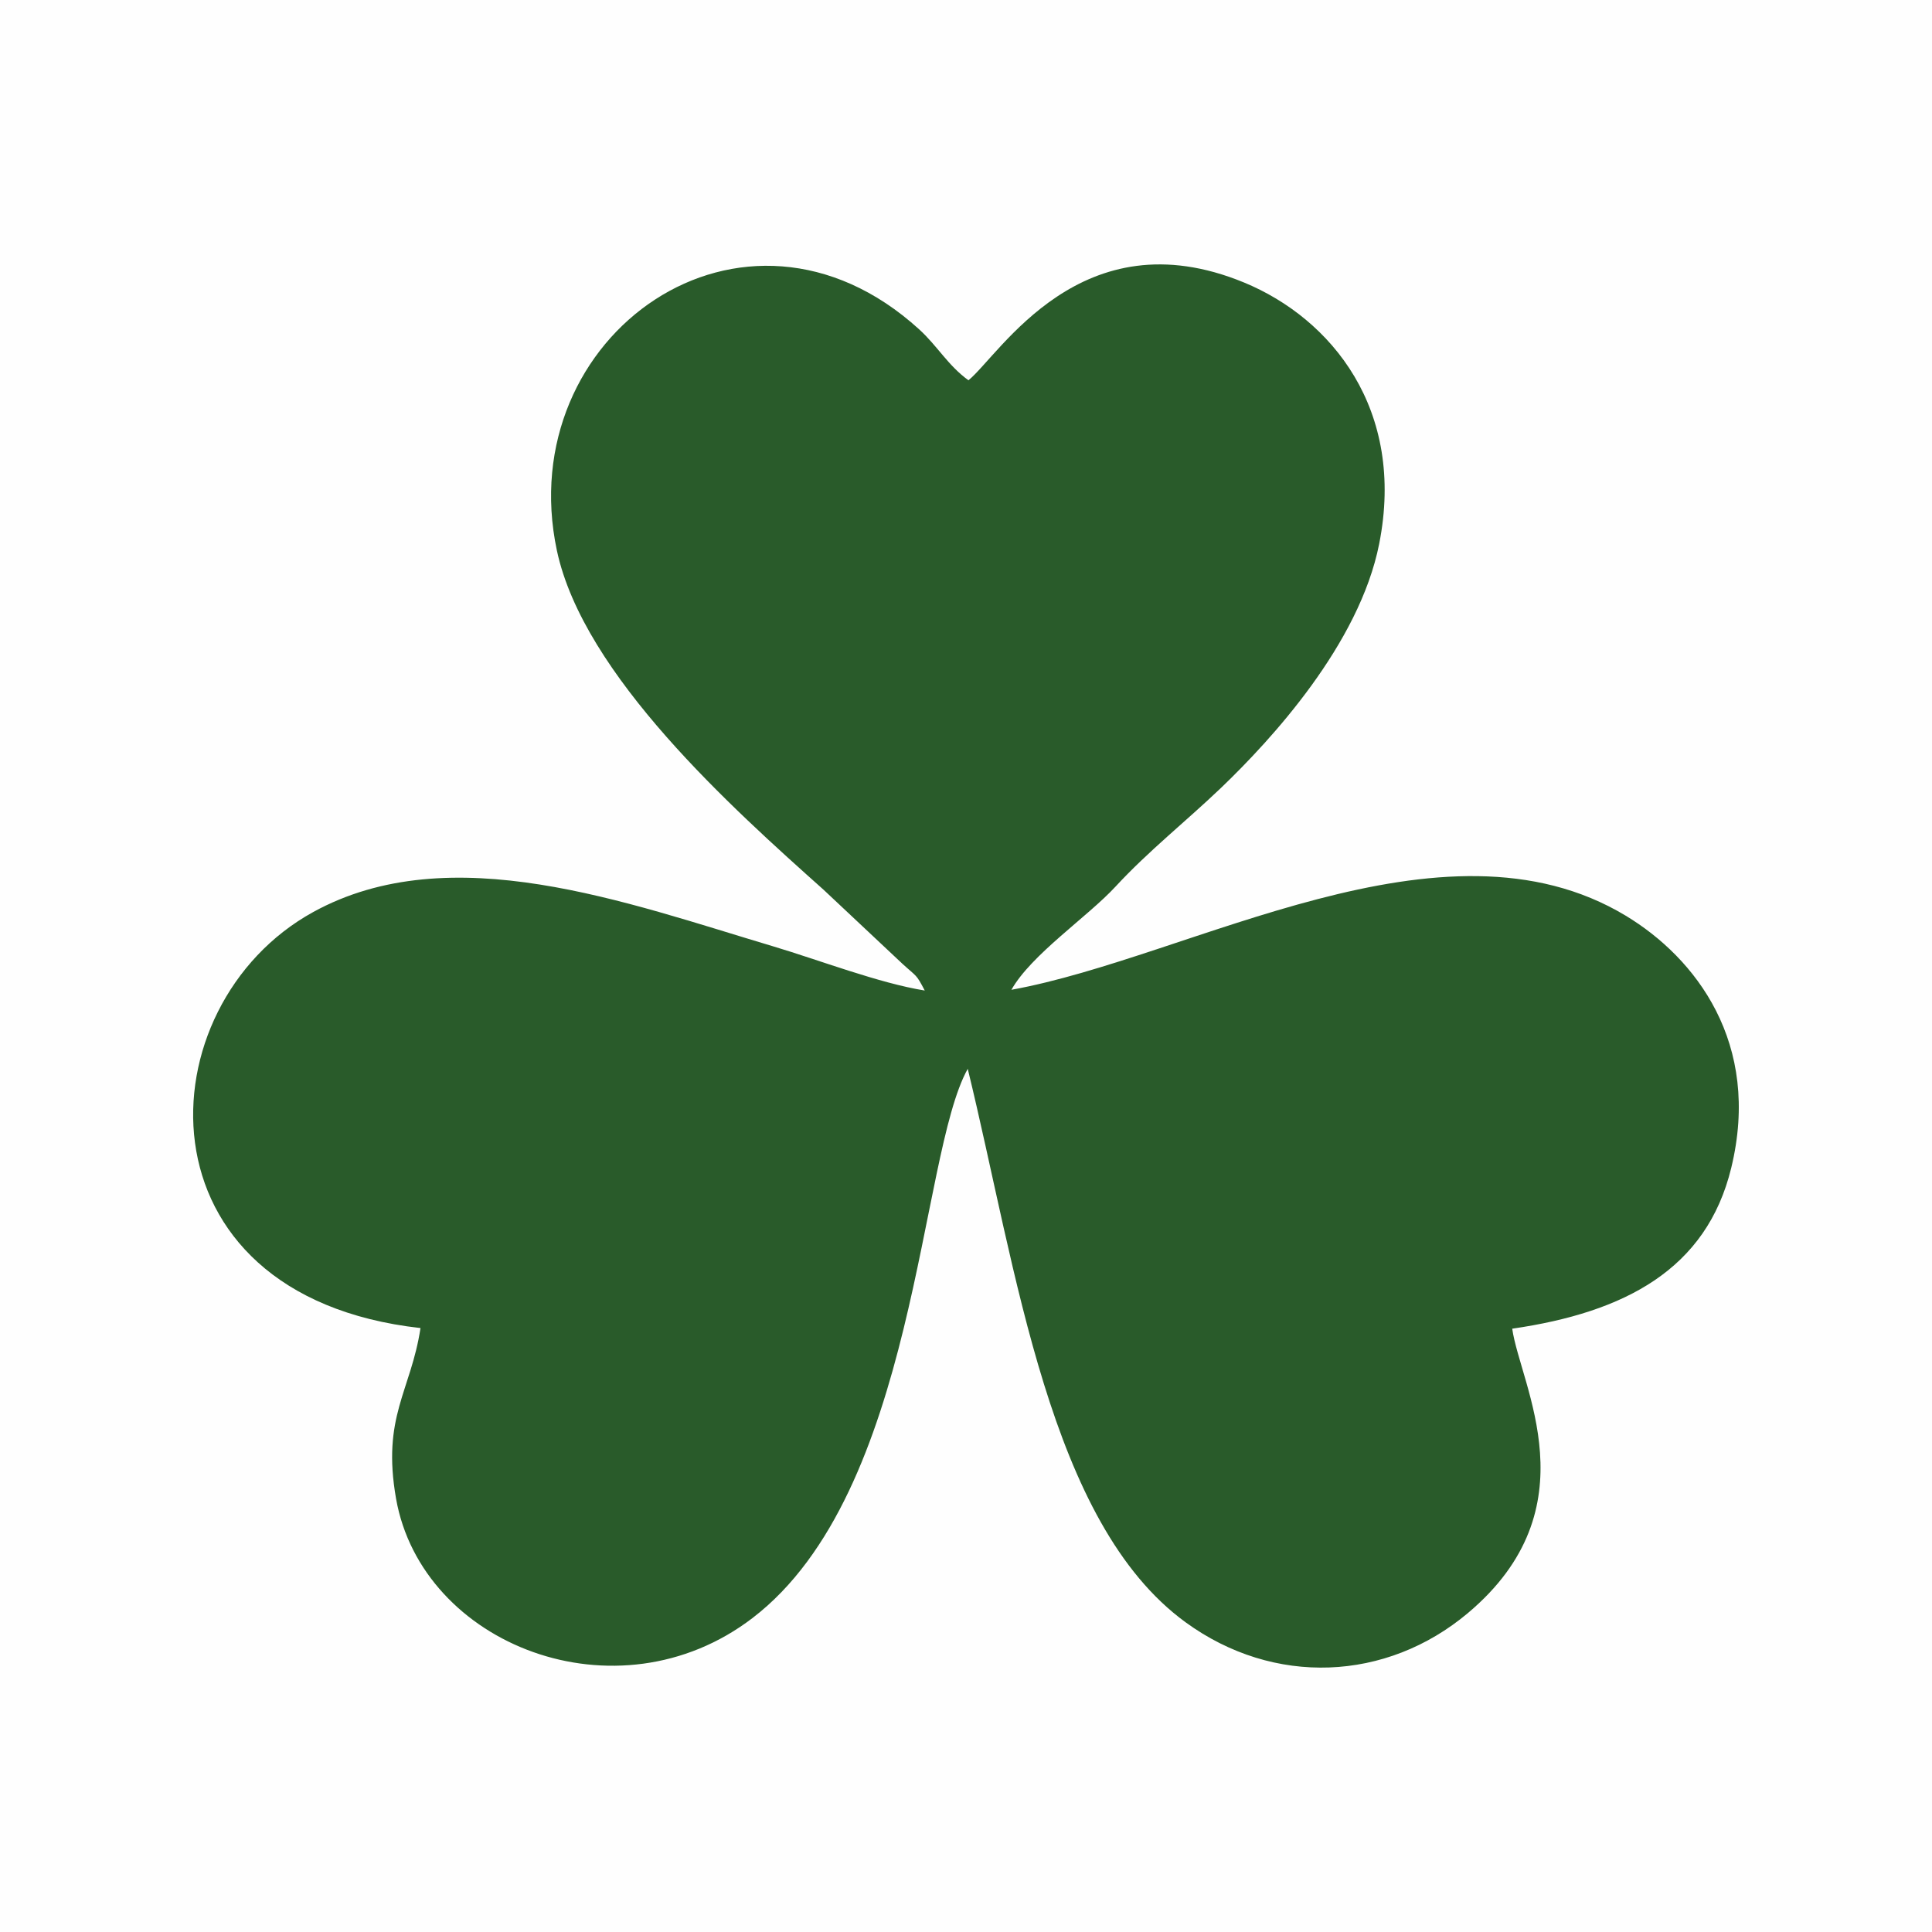
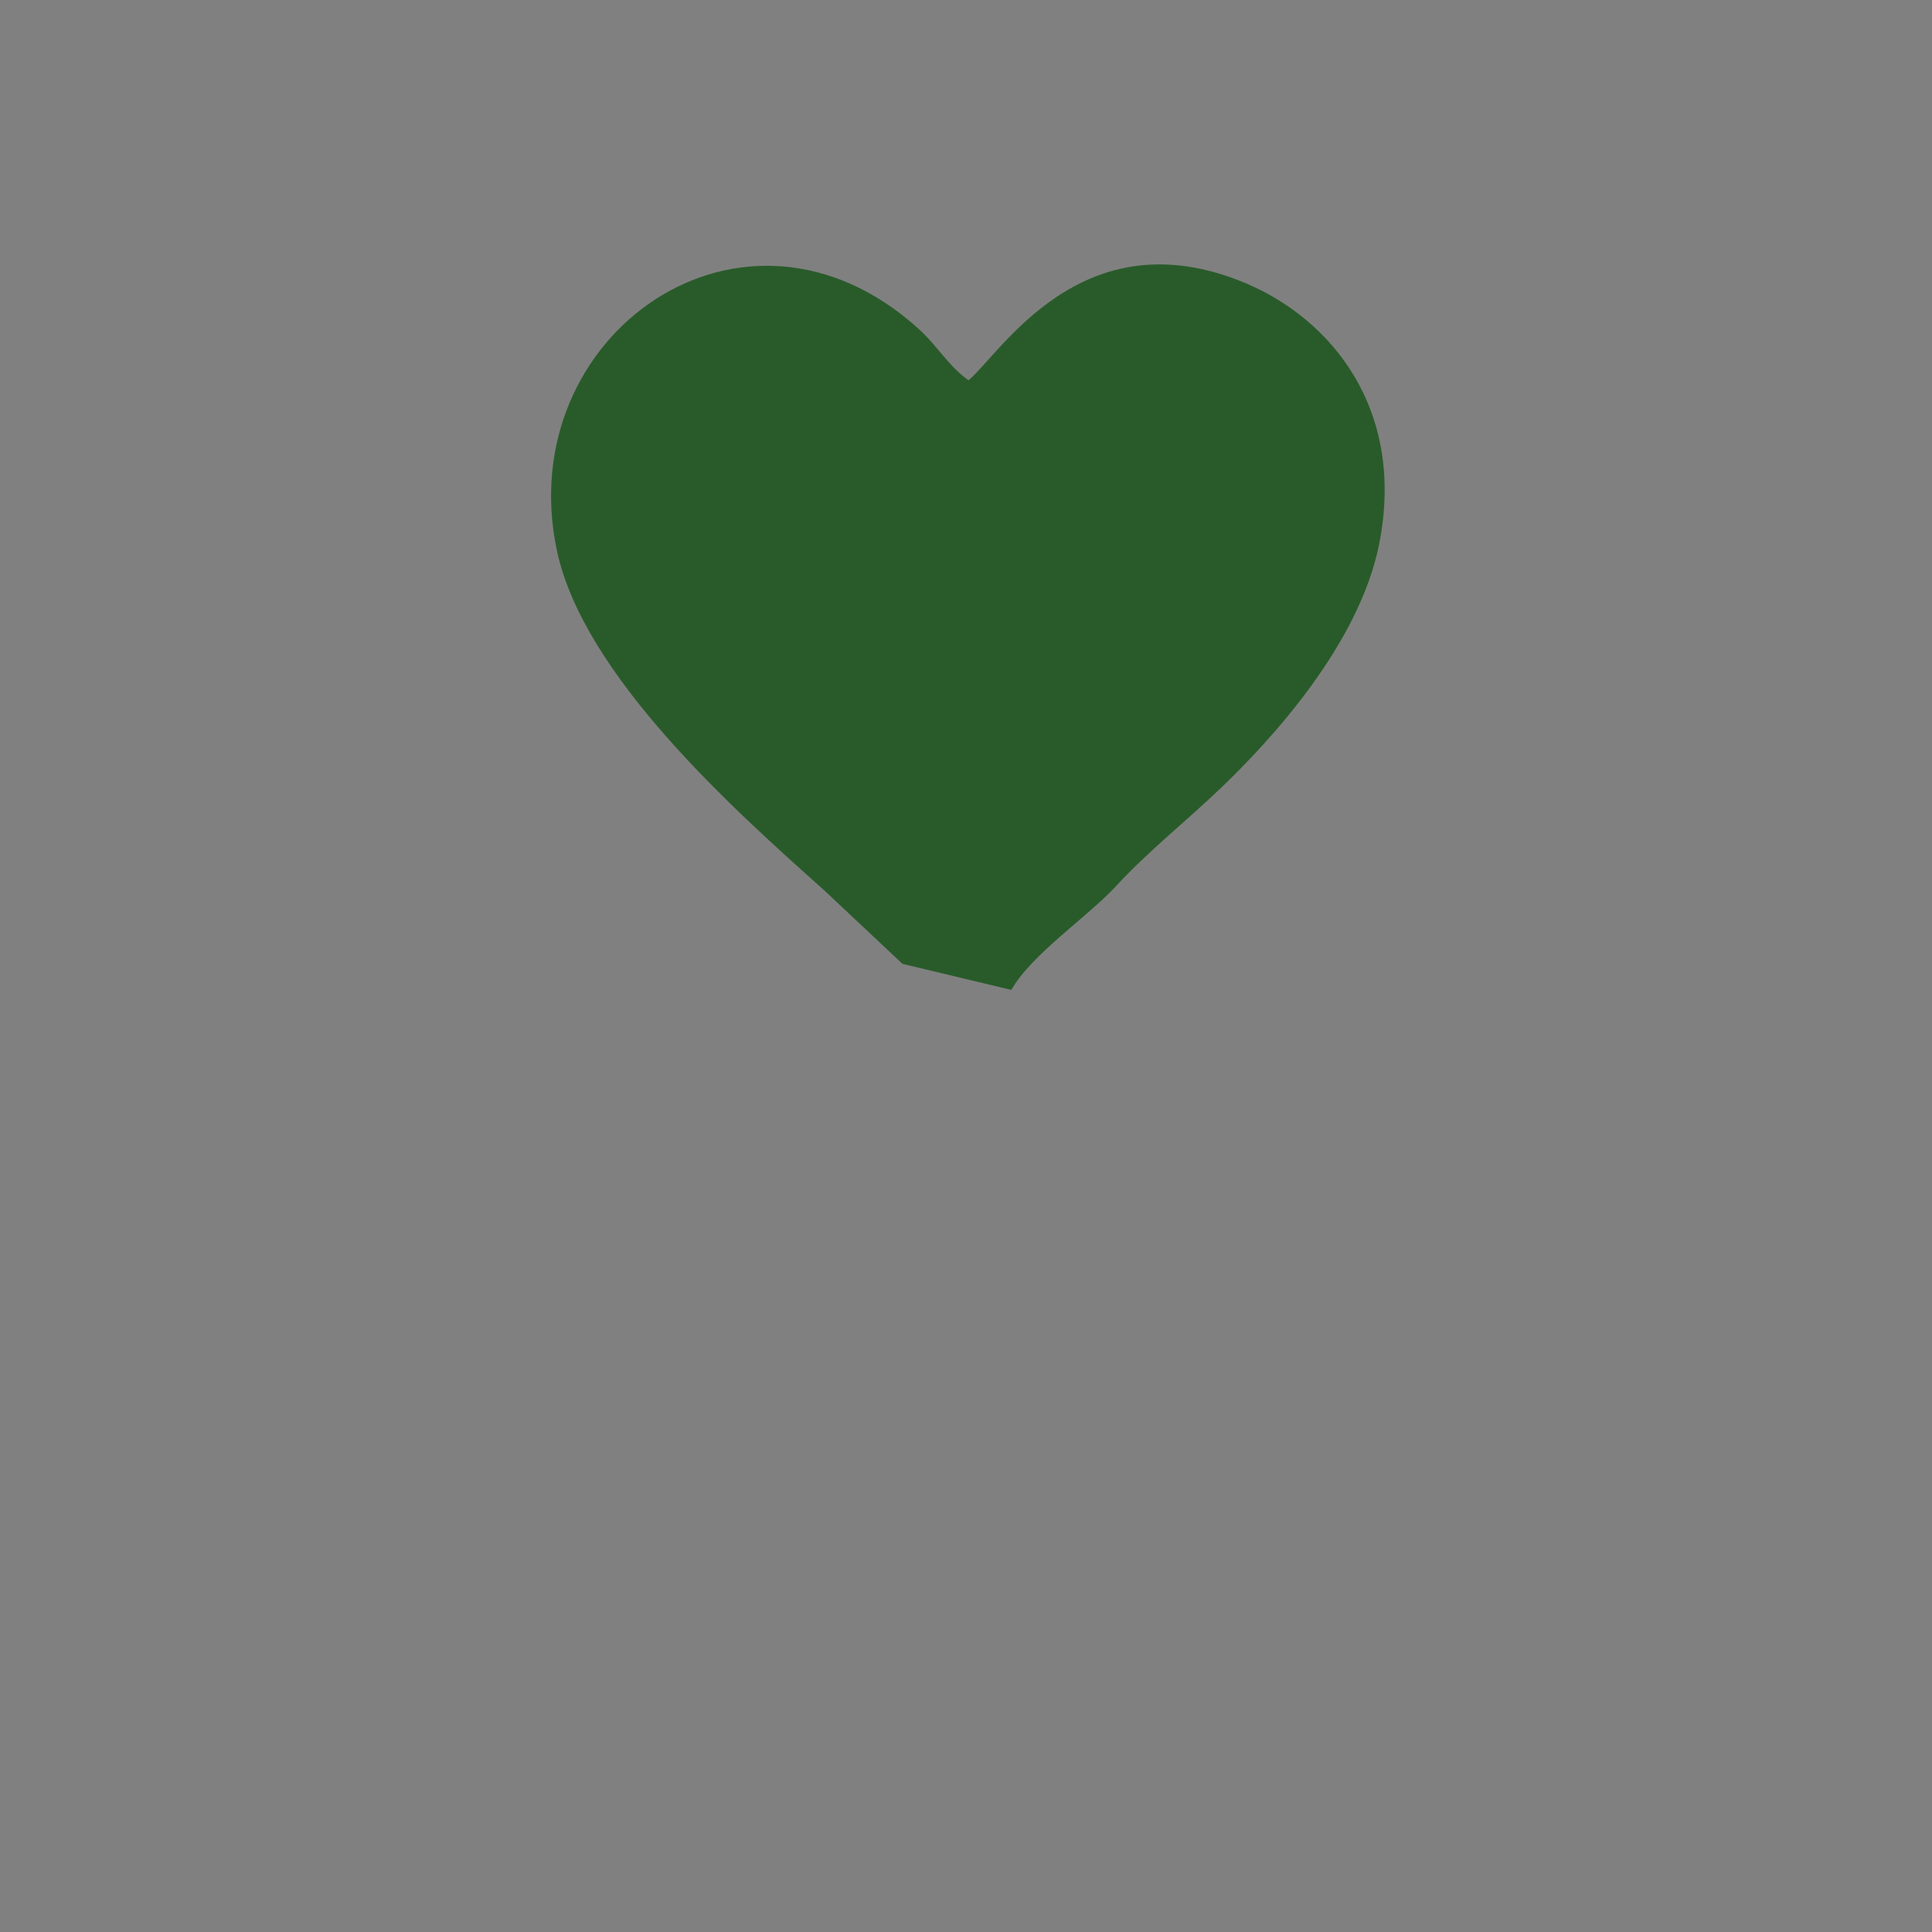
<svg xmlns="http://www.w3.org/2000/svg" version="1.1" width="17.639mm" height="17.639mm">
  <rect width="100%" height="100%" fill="#808080" stroke="none" />
  <svg xml:space="preserve" width="17.639mm" height="17.639mm" version="1.1" style="shape-rendering:geometricPrecision; text-rendering:geometricPrecision; image-rendering:optimizeQuality; fill-rule:evenodd; clip-rule:evenodd" viewBox="0 0 244.98 244.98">
    <defs>
      <style type="text/css">
   
    .fil1 {fill:#295B2A}
    .fil0 {fill:#FEFEFE}
   
  </style>
    </defs>
    <g id="SvgjsG1003">
-       <rect class="fil0" x="0" y="0" width="244.98" height="244.98" />
-       <path class="fil1" d="M128.24 125.52c2.53,-4.49 9.66,-9.25 13.23,-13.12 4.18,-4.52 8.88,-8.22 13.37,-12.51 6.34,-6.08 17.52,-18.2 20.04,-30.92 3.38,-17.04 -6.06,-28.58 -17.14,-33.15 -20.64,-8.51 -30.96,9.17 -34.94,12.4 -2.6,-1.88 -3.93,-4.35 -6.25,-6.46 -22.23,-20.22 -51.72,0.78 -45.94,28.03 3.36,15.83 22.37,32.8 33.83,43.04l10 9.39c1.86,1.7 1.7,1.25 2.82,3.38 -5.79,-0.93 -13.35,-3.85 -19.28,-5.62 -18.47,-5.5 -40.86,-13.91 -58.27,-4.33 -21.47,11.81 -23.02,48.66 13.61,52.75 -1.23,8.05 -4.93,11.22 -3.1,21.63 3.27,18.54 28.02,28.29 45.21,15.13 20.87,-15.99 21.08,-58.54 27.28,-69.63 6.25,25.59 10.3,57.58 27.64,70.19 11.19,8.14 25.45,7.5 35.78,-1.18 15.86,-13.33 6.65,-28.85 5.62,-36.06 14.28,-2.07 24.64,-7.52 27.77,-20.38 3.85,-15.83 -4.51,-26.64 -13.38,-31.99 -23.21,-13.99 -55.05,5.27 -77.91,9.4z" />
+       <path class="fil1" d="M128.24 125.52c2.53,-4.49 9.66,-9.25 13.23,-13.12 4.18,-4.52 8.88,-8.22 13.37,-12.51 6.34,-6.08 17.52,-18.2 20.04,-30.92 3.38,-17.04 -6.06,-28.58 -17.14,-33.15 -20.64,-8.51 -30.96,9.17 -34.94,12.4 -2.6,-1.88 -3.93,-4.35 -6.25,-6.46 -22.23,-20.22 -51.72,0.78 -45.94,28.03 3.36,15.83 22.37,32.8 33.83,43.04l10 9.39z" />
    </g>
  </svg>
  <style>@media (prefers-color-scheme: light) { :root { filter: none; } }
@media (prefers-color-scheme: dark) { :root { filter: none; } }
</style>
</svg>